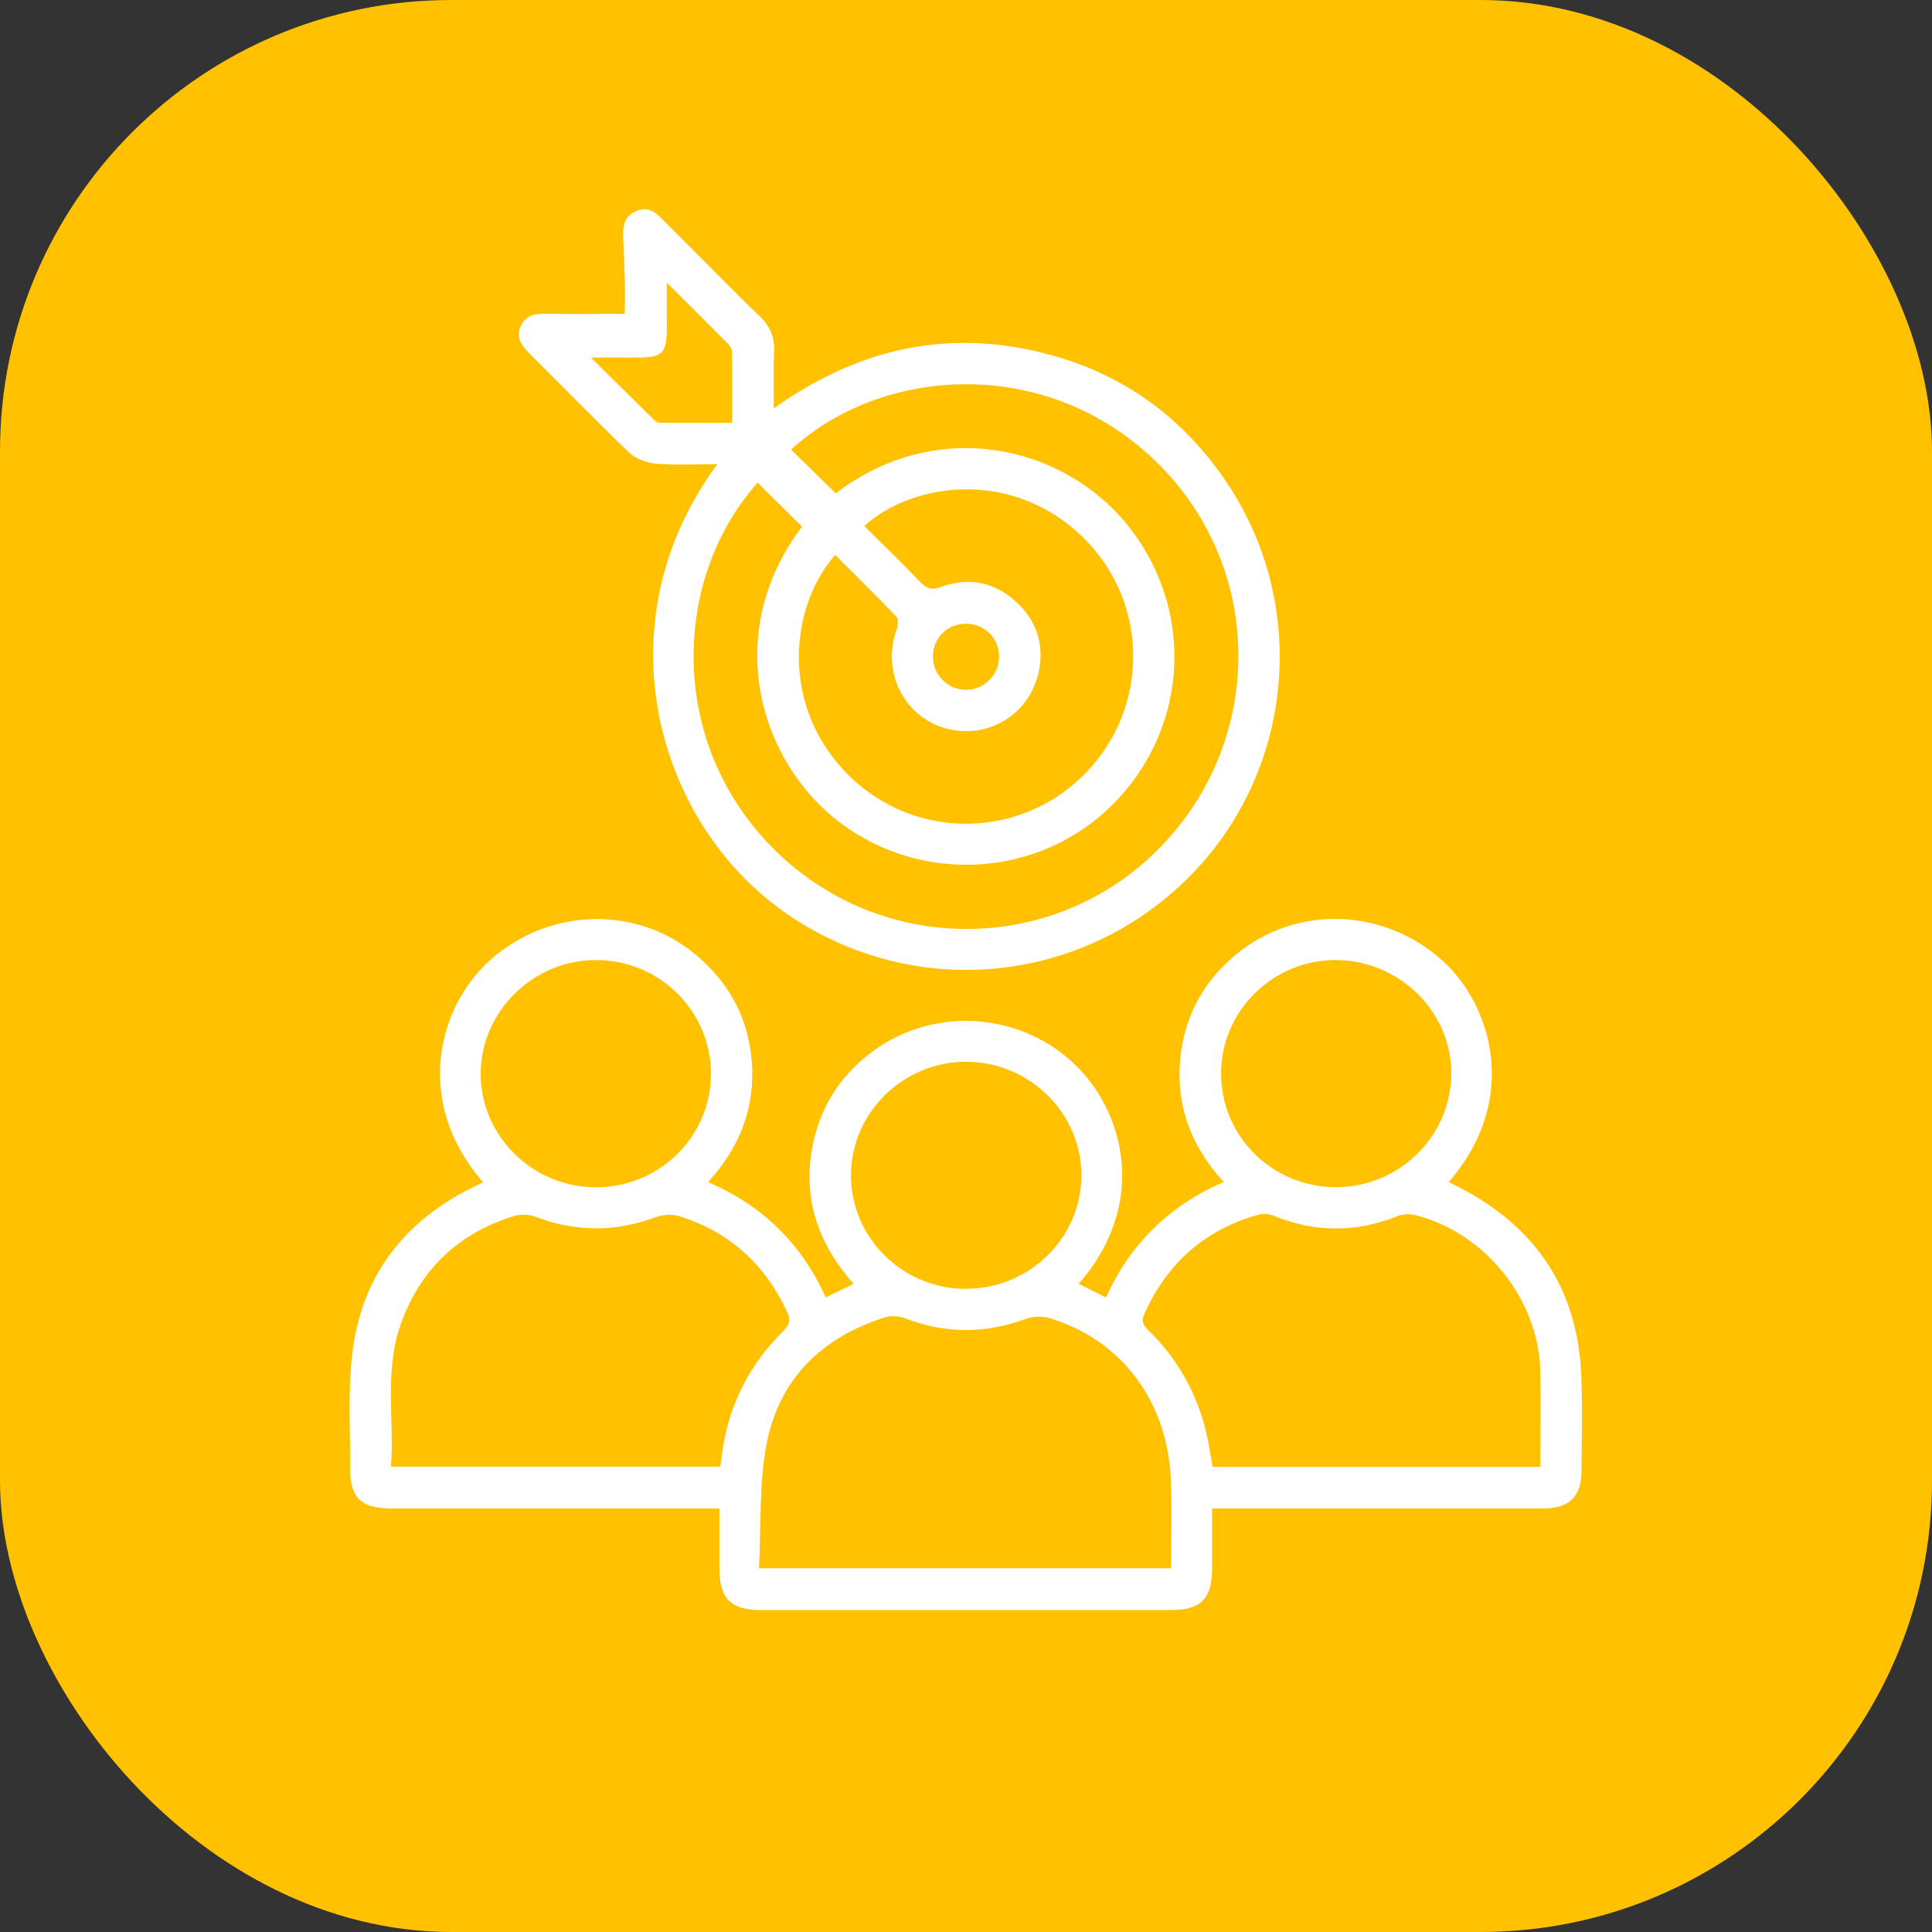
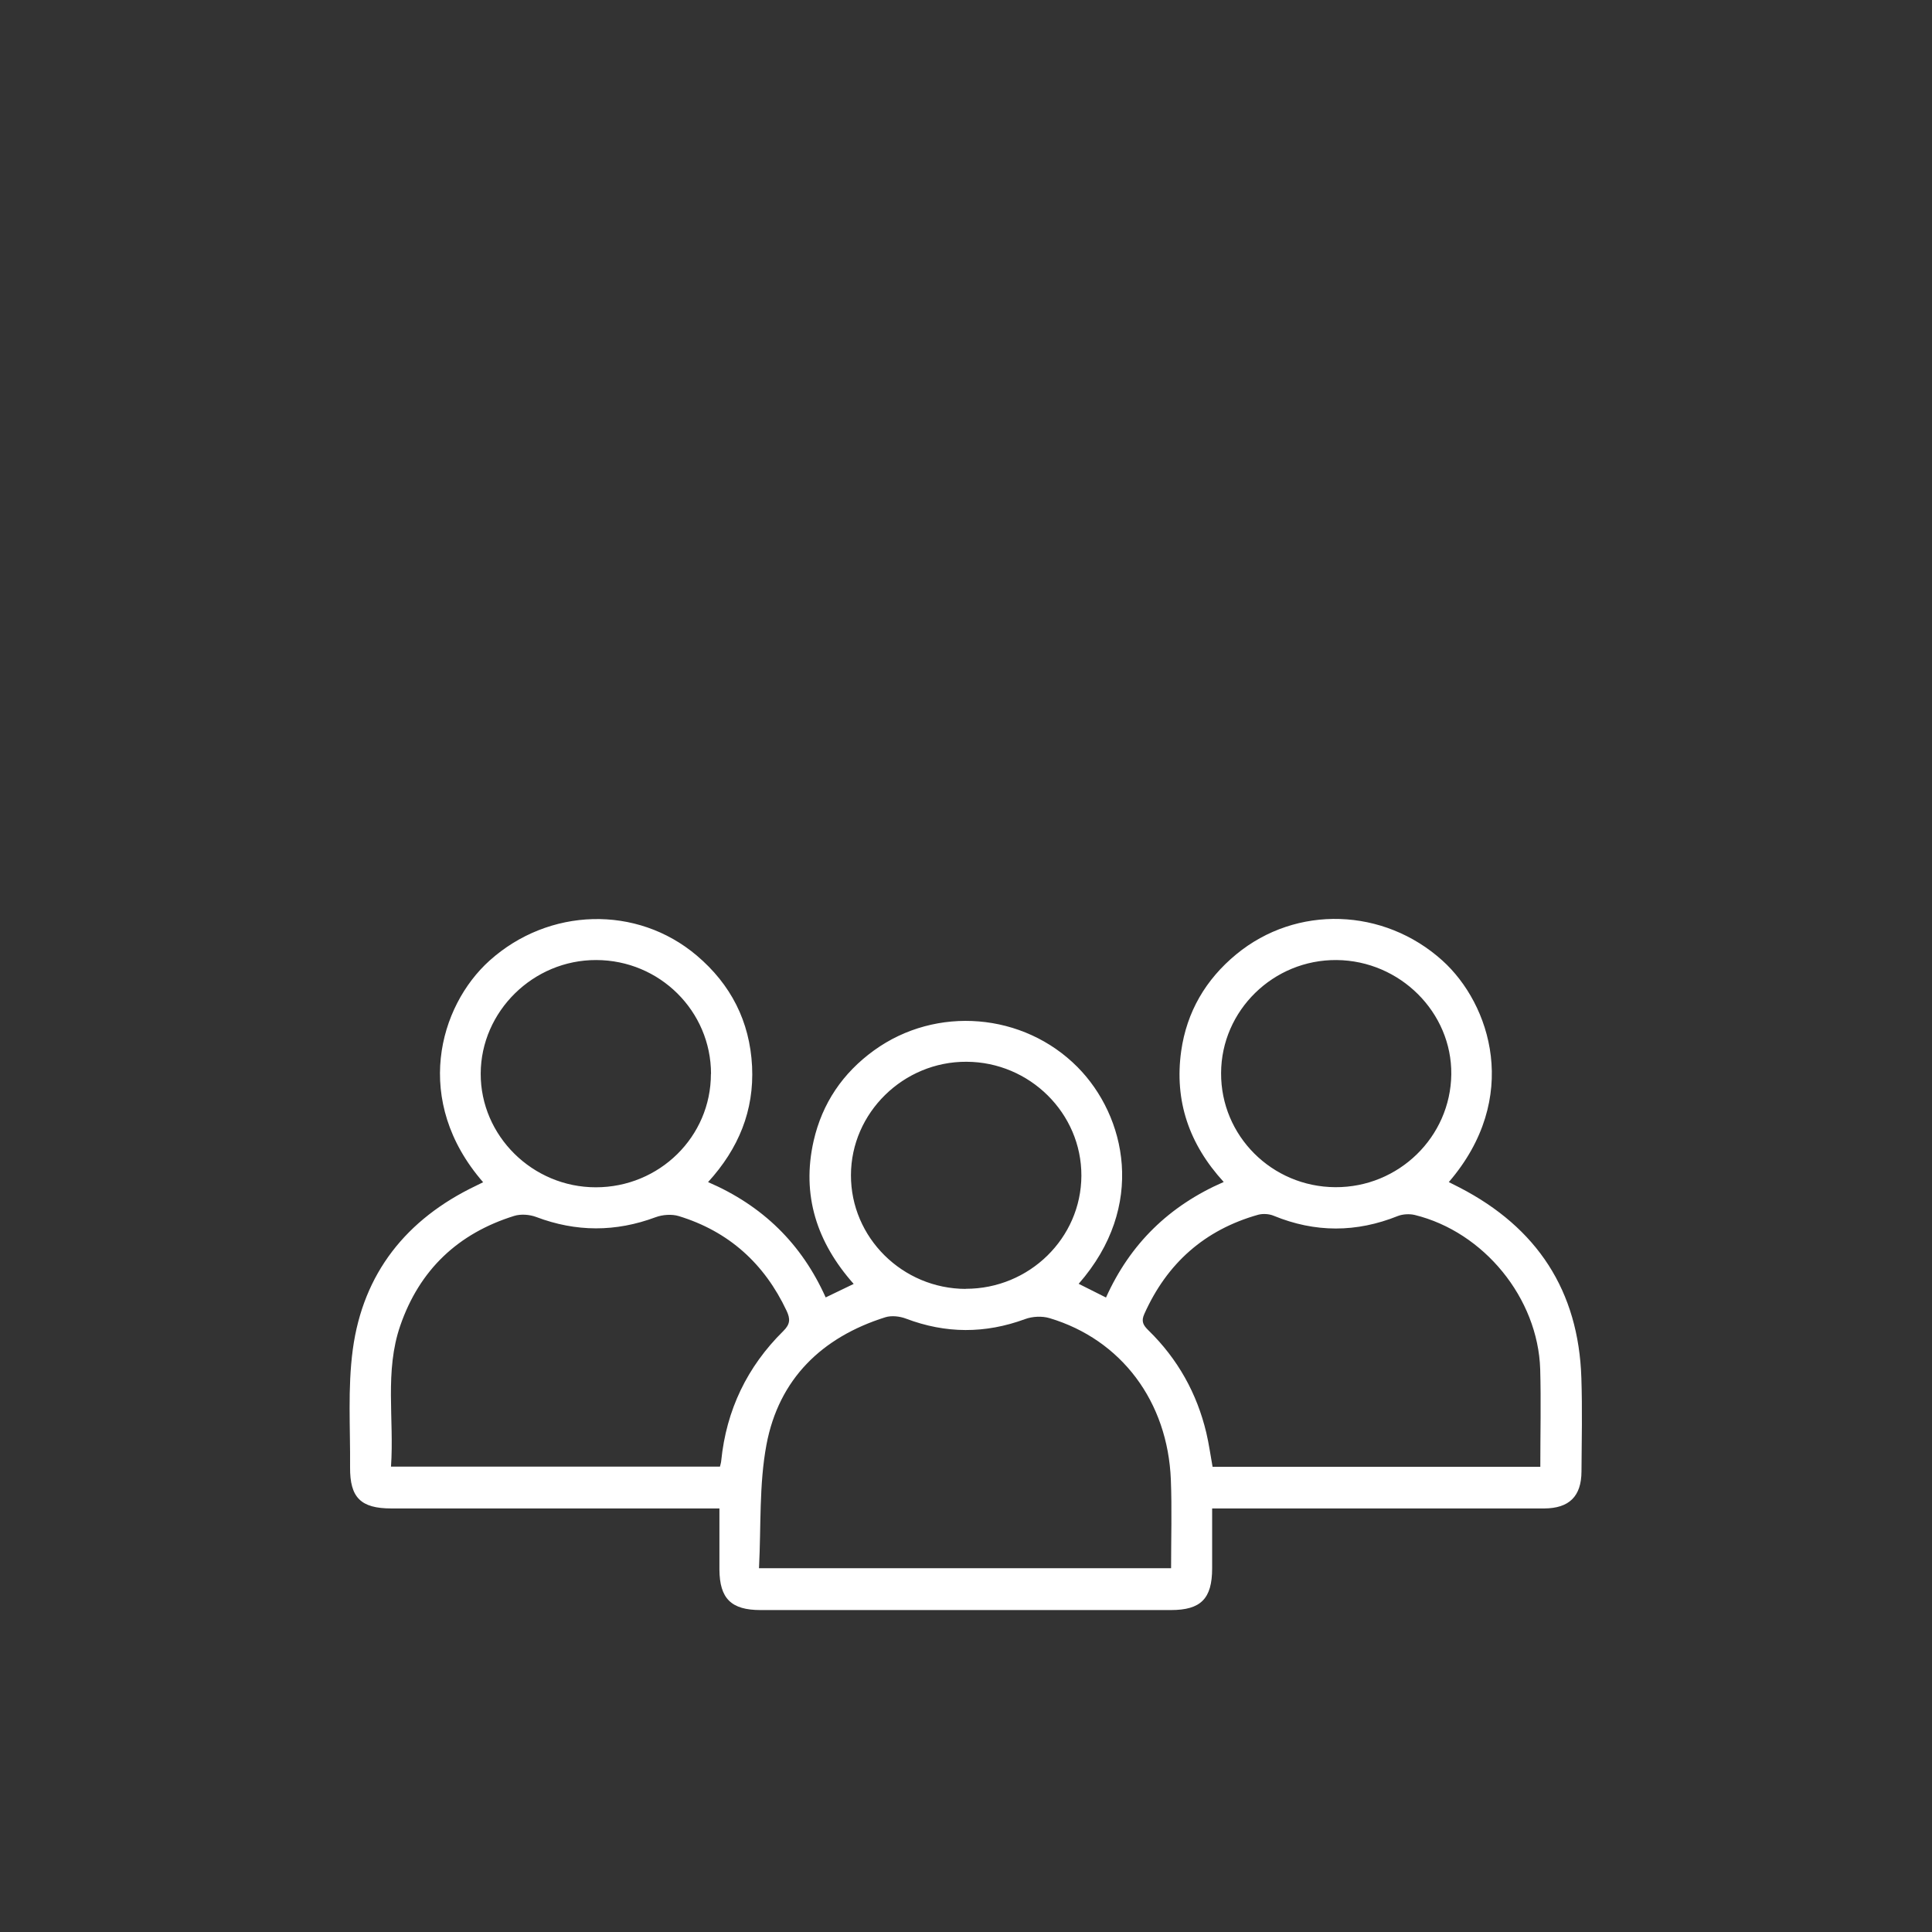
<svg xmlns="http://www.w3.org/2000/svg" id="Capa_2" data-name="Capa 2" viewBox="0 0 170.37 170.37">
  <rect x="0" y="0" width="170.37" height="170.37" fill="#333333" stroke="none" />
  <defs>
    <style>
      .cls-1 {
        fill: #ffc100;
      }

      .cls-2 {
        fill: #fff;
      }
    </style>
  </defs>
  <g id="Capa_1-2" data-name="Capa 1">
    <g>
-       <rect class="cls-1" y="0" width="170.37" height="170.37" rx="39.8" ry="39.8" />
      <g id="ug8eo3">
        <g>
          <path class="cls-2" d="M42.61,104.26c-6.25-7.17-3.91-15.53.56-19.55,5.22-4.69,12.99-4.92,18.27-.45,3.01,2.55,4.68,5.81,4.88,9.77.19,3.9-1.18,7.25-3.88,10.21,4.82,2.08,8.25,5.44,10.37,10.17.83-.4,1.58-.76,2.47-1.19-3.24-3.65-4.62-7.82-3.53-12.62.76-3.32,2.57-5.98,5.32-7.97,5.5-3.98,13.19-3.33,17.95,1.47,4.27,4.31,6.1,12.27.1,19.11.79.4,1.56.78,2.41,1.21,2.13-4.73,5.56-8.09,10.38-10.19-3.06-3.34-4.36-7.16-3.75-11.54.49-3.46,2.16-6.31,4.85-8.53,5.32-4.39,13.02-4.11,18.18.54,4.26,3.84,6.95,12.13.57,19.54.33.17.64.32.95.48,6.83,3.53,10.5,9.1,10.74,16.81.09,2.74.03,5.49.01,8.23-.01,2.19-1.08,3.25-3.29,3.26-9.24,0-18.48,0-27.72,0-.47,0-.95,0-1.56,0,0,1.84,0,3.56,0,5.28,0,2.68-1,3.68-3.63,3.68-12.07,0-24.13,0-36.2,0-2.58,0-3.6-1.01-3.62-3.57,0-1.73,0-3.47,0-5.39h-1.45c-9.16,0-18.32,0-27.48,0-2.69,0-3.66-.95-3.64-3.63.03-3.47-.22-6.98.24-10.39.91-6.73,4.73-11.5,10.85-14.43.18-.09.36-.18.63-.31ZM66.92,138.29h36.35c0-2.64.08-5.22-.02-7.79-.27-6.91-4.37-12.37-10.69-14.26-.66-.2-1.51-.16-2.16.08-3.53,1.3-7,1.29-10.51-.04-.55-.21-1.28-.29-1.82-.12-5.6,1.76-9.39,5.45-10.48,11.23-.66,3.52-.47,7.2-.66,10.9ZM34.48,129.33h29.01c.05-.22.1-.37.11-.52.45-4.47,2.29-8.29,5.47-11.43.62-.61.63-1.07.3-1.78-1.96-4.17-5.1-7.01-9.51-8.36-.62-.19-1.43-.13-2.05.1-3.52,1.31-7,1.31-10.52-.02-.58-.22-1.35-.28-1.94-.1-4.95,1.54-8.35,4.75-10.05,9.67-1.4,4.04-.53,8.24-.82,12.44ZM135.83,129.34c0-2.96.07-5.78-.01-8.6-.2-6.27-4.96-12.1-11.06-13.6-.46-.11-1.05-.08-1.49.09-3.66,1.47-7.3,1.48-10.95-.02-.41-.17-.95-.2-1.37-.09-4.72,1.33-8.04,4.28-10.04,8.75-.3.66-.09,1,.37,1.45,2.57,2.51,4.27,5.54,5.1,9.04.23.97.36,1.96.55,2.99h28.91ZM85.16,113.65c5.6.01,10.18-4.47,10.2-9.97.02-5.5-4.55-10.03-10.13-10.05-5.56-.03-10.18,4.5-10.19,9.99-.02,5.51,4.54,10.03,10.13,10.04ZM62.7,94.7c0-5.53-4.52-10.03-10.12-10.04-5.55-.02-10.17,4.52-10.19,10.01-.02,5.49,4.57,10.03,10.15,10.03,5.61,0,10.15-4.46,10.15-9.99ZM107.68,94.62c-.03,5.54,4.48,10.04,10.07,10.07,5.59.03,10.16-4.43,10.23-9.95.06-5.46-4.52-10.03-10.11-10.08-5.57-.05-10.17,4.44-10.19,9.96Z" />
-           <path class="cls-2" d="M63.24,40.93c-2,0-3.73.1-5.45-.05-.81-.07-1.75-.44-2.32-.99-2.97-2.84-5.85-5.8-8.76-8.7-.69-.69-1.25-1.4-.78-2.44.47-1.04,1.37-1.1,2.34-1.08,2.25.03,4.5,0,6.83,0,0-.93.02-1.96,0-3-.03-1.21-.08-2.42-.14-3.63-.05-1.02.04-1.96,1.14-2.43,1.06-.45,1.76.14,2.43.84.73.75,1.48,1.48,2.23,2.23,2.05,2.05,4.07,4.15,6.18,6.15.96.91,1.38,1.9,1.32,3.2-.07,1.55-.02,3.12-.02,4.98,7.7-5.49,15.82-7.11,24.59-4.66,6.5,1.81,11.64,5.65,15.39,11.26,7.47,11.2,5.74,26.22-4.03,35.37-9.96,9.33-24.95,10.06-35.74,1.92-10.75-8.11-15.35-25.22-5.19-38.97ZM73.69,43.51c8.95-6.83,19.99-4.22,25.65,2.68,5.97,7.29,5.58,17.71-.97,24.5-6.42,6.66-16.85,7.43-24.27,1.87-7.08-5.3-10.54-16.67-3.37-26.12-1.32-1.31-2.63-2.6-3.92-3.88-7.58,8.49-8.03,23.2,1.73,32.61,9.55,9.21,24.7,8.96,33.86-.54,9.29-9.64,9.04-24.83-.57-34.04-9.81-9.4-24.25-8.17-32.07-.94,1.29,1.26,2.58,2.52,3.95,3.86ZM73.65,48.93c-4.08,4.65-4.87,13.51,1.26,19.51,5.78,5.66,14.98,5.59,20.7-.14,5.74-5.76,5.77-15.04.02-20.79-6.18-6.18-15.03-5.07-19.42-1.13,1.66,1.65,3.33,3.27,4.95,4.95.57.59,1,.73,1.84.42,2.38-.86,4.64-.45,6.54,1.26,1.89,1.7,2.6,3.87,2.03,6.35-.86,3.76-4.63,5.92-8.28,4.84-3.62-1.08-5.53-5-4.24-8.62.13-.36.22-.96.03-1.16-1.77-1.86-3.6-3.66-5.42-5.48ZM58.8,24.9c0,1.31-.01,2.35,0,3.39.05,3.04-.21,3.29-3.3,3.24-1.02-.01-2.04,0-3.39,0,2,1.98,3.77,3.73,5.54,5.47.14.13.34.28.51.28,2.16.02,4.32.01,6.41.01,0-2.11.01-4.2-.02-6.28,0-.24-.19-.53-.37-.71-1.73-1.75-3.47-3.48-5.4-5.4ZM88.1,57.89c0-1.63-1.29-2.9-2.93-2.89-1.64,0-2.91,1.28-2.9,2.91,0,1.61,1.33,2.93,2.93,2.92,1.6,0,2.91-1.33,2.9-2.94Z" />
        </g>
      </g>
    </g>
  </g>
</svg>